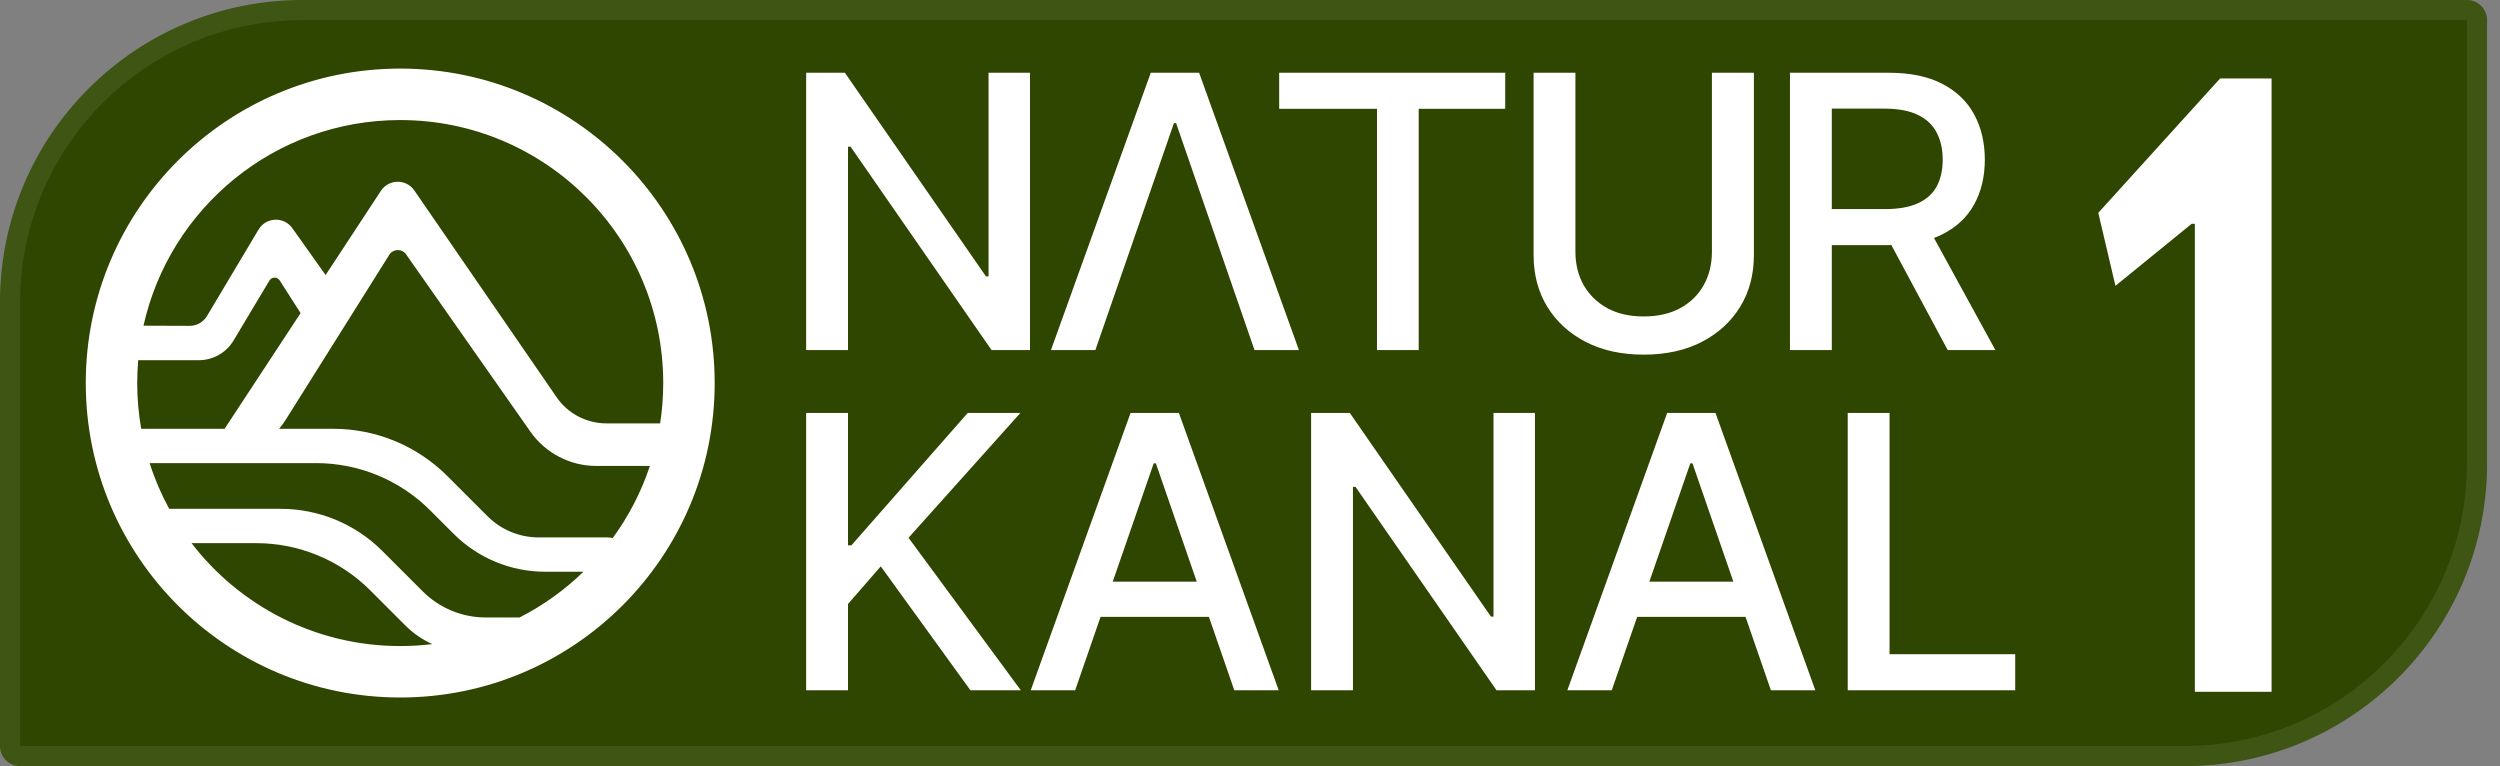
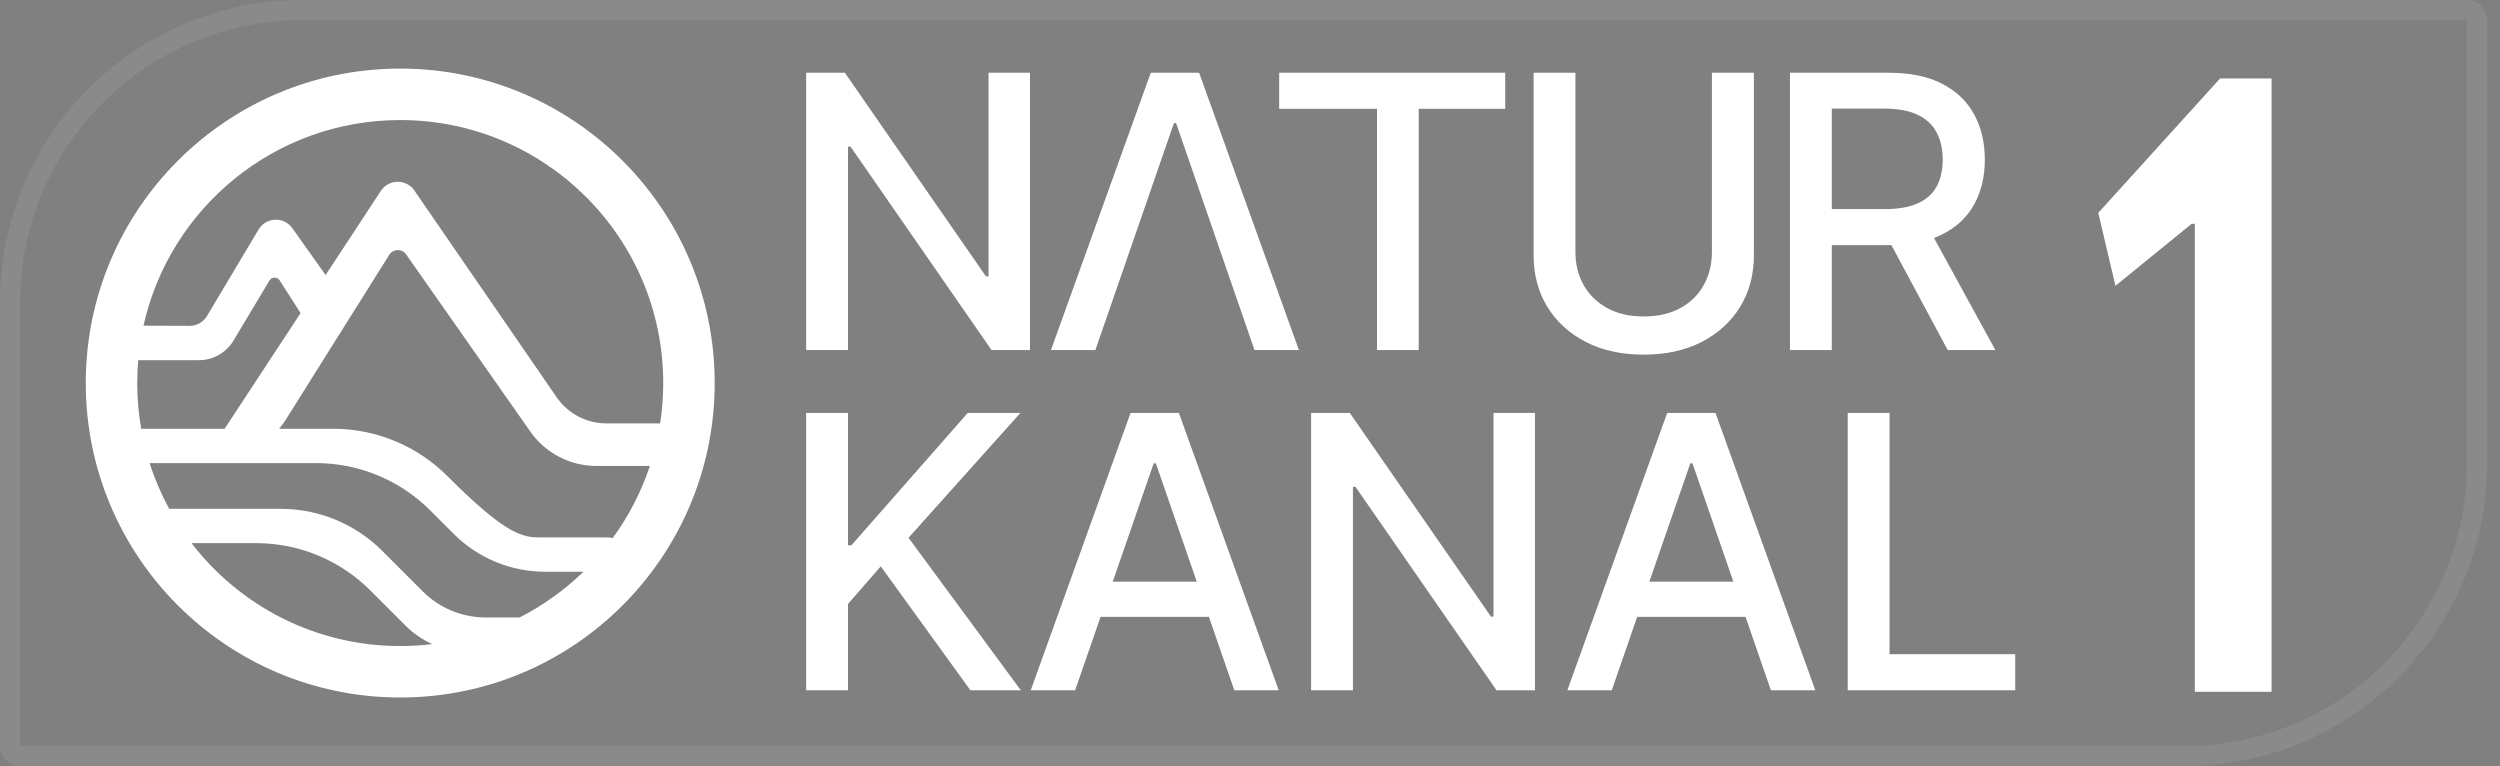
<svg xmlns="http://www.w3.org/2000/svg" width="124" height="38" viewBox="0 0 124 38" fill="none">
  <rect x="0" y="0" width="124" height="38" fill="#808080" stroke="none" />
  <g clip-path="url(#clip0_120_4394)">
-     <path d="M0 15C0 6.716 6.716 0 15 0H122.358C122.911 0 123.358 0.448 123.358 1V23C123.358 31.284 116.643 38 108.358 38H1C0.448 38 0 37.552 0 37V15Z" fill="#2E4600" />
    <path d="M0.5 15C0.5 6.992 6.992 0.5 15 0.5H122.358C122.634 0.5 122.858 0.724 122.858 1V23C122.858 31.008 116.366 37.5 108.358 37.5H1C0.724 37.5 0.5 37.276 0.5 37V15Z" stroke="white" stroke-opacity="0.08" />
-     <path fill-rule="evenodd" clip-rule="evenodd" d="M19.851 34.596C28.465 34.596 35.448 27.613 35.448 18.999C35.448 10.385 28.465 3.402 19.851 3.402C11.237 3.402 4.254 10.385 4.254 18.999C4.254 27.613 11.237 34.596 19.851 34.596ZM19.851 32.044C20.391 32.044 20.924 32.011 21.446 31.948C20.956 31.73 20.505 31.422 20.119 31.036L18.366 29.283C16.865 27.782 14.831 26.94 12.709 26.94H9.5C11.885 30.044 15.634 32.044 19.851 32.044ZM24.089 30.626H25.772C26.94 30.03 28.007 29.263 28.939 28.358H27.039C25.337 28.358 23.705 27.682 22.502 26.478L21.336 25.313C19.836 23.812 17.801 22.97 15.679 22.97H7.421C7.674 23.761 8 24.52 8.392 25.238H13.925C15.813 25.238 17.623 25.988 18.958 27.323L20.969 29.334C21.797 30.161 22.919 30.626 24.089 30.626ZM30.126 26.656C30.217 26.656 30.305 26.668 30.389 26.69C31.177 25.611 31.805 24.406 32.234 23.111H29.581C28.277 23.111 27.054 22.476 26.306 21.408L20.142 12.616C19.936 12.323 19.499 12.335 19.309 12.637L14.176 20.813C14.075 20.974 13.964 21.125 13.843 21.268H16.53C18.652 21.268 20.687 22.111 22.187 23.611L24.182 25.606C24.854 26.278 25.766 26.656 26.717 26.656H30.126ZM11.14 21.268H7.003C6.874 20.531 6.806 19.773 6.806 18.999C6.806 18.617 6.823 18.239 6.855 17.865H9.866C10.569 17.865 11.221 17.495 11.582 16.892L13.363 13.916C13.477 13.725 13.753 13.721 13.873 13.909L14.909 15.53L11.14 21.268ZM19.851 5.955C13.624 5.955 8.416 10.318 7.117 16.154L9.405 16.162C9.759 16.163 10.086 15.977 10.267 15.674L12.826 11.384C13.196 10.764 14.082 10.729 14.5 11.318L16.15 13.642L18.893 9.466C19.282 8.873 20.15 8.863 20.552 9.449L27.606 19.7C28.166 20.514 29.09 21 30.078 21H32.743C32.844 20.348 32.896 19.68 32.896 18.999C32.896 11.795 27.055 5.955 19.851 5.955ZM51.087 3.609V17.362H49.18L42.188 7.275H42.061V17.362H39.985V3.609H41.906L48.904 13.709H49.032V3.609H51.087ZM54.331 17.362H52.128L57.078 3.609H59.476L64.426 17.362H62.223L58.334 6.107H58.227L54.331 17.362ZM63.447 3.609V5.395H68.299V17.362H70.367V5.395H74.659V3.609H63.447ZM84.911 3.609H86.993V12.654C86.993 13.617 86.767 14.47 86.315 15.213C85.863 15.951 85.227 16.533 84.408 16.959C83.588 17.38 82.628 17.59 81.526 17.59C80.429 17.59 79.471 17.38 78.652 16.959C77.832 16.533 77.197 15.951 76.744 15.213C76.292 14.47 76.066 13.617 76.066 12.654V3.609H78.141V12.486C78.141 13.108 78.278 13.661 78.551 14.145C78.829 14.629 79.22 15.009 79.726 15.287C80.232 15.56 80.832 15.696 81.526 15.696C82.225 15.696 82.827 15.56 83.333 15.287C83.844 15.009 84.233 14.629 84.502 14.145C84.775 13.661 84.911 13.108 84.911 12.486V3.609ZM88.782 3.609V17.362H90.857V12.157H93.678C93.723 12.157 93.767 12.157 93.812 12.156L96.606 17.362H98.97L95.926 11.803C96.067 11.75 96.202 11.691 96.331 11.627C97.038 11.273 97.567 10.778 97.916 10.143C98.27 9.502 98.447 8.761 98.447 7.92C98.447 7.074 98.272 6.328 97.923 5.684C97.573 5.034 97.045 4.526 96.338 4.159C95.635 3.792 94.75 3.609 93.685 3.609H88.782ZM90.857 10.371H93.49C94.162 10.371 94.708 10.275 95.129 10.082C95.554 9.89 95.865 9.61 96.062 9.243C96.259 8.876 96.358 8.435 96.358 7.92C96.358 7.401 96.257 6.951 96.055 6.57C95.859 6.19 95.547 5.899 95.122 5.697C94.701 5.491 94.148 5.388 93.463 5.388H90.857V10.371ZM39.985 34.236V20.483H42.061V27.05H42.228L47.998 20.483H50.61L45.063 26.674L50.631 34.236H48.132L43.686 28.091L42.061 29.958V34.236H39.985ZM51.125 34.236H53.328L54.588 30.596H59.962L61.22 34.236H63.423L58.473 20.483H56.075L51.125 34.236ZM59.359 28.85L57.331 22.981H57.224L55.192 28.85H59.359ZM76.133 20.483V34.236H74.226L67.234 24.149H67.106V34.236H65.031V20.483H66.952L73.95 30.582H74.078V20.483H76.133ZM77.741 34.236H79.944L81.204 30.596H86.578L87.836 34.236H90.039L85.089 20.483H82.691L77.741 34.236ZM85.975 28.85L83.947 22.981H83.84L81.808 28.85H85.975ZM91.647 34.236V20.483H93.722V32.449H99.955V34.236H91.647ZM112.67 3.892V34.313H108.864V11.101H108.706L104.926 14.178L104.075 10.557L110.117 3.892H112.67Z" fill="white" />
+     <path fill-rule="evenodd" clip-rule="evenodd" d="M19.851 34.596C28.465 34.596 35.448 27.613 35.448 18.999C35.448 10.385 28.465 3.402 19.851 3.402C11.237 3.402 4.254 10.385 4.254 18.999C4.254 27.613 11.237 34.596 19.851 34.596ZM19.851 32.044C20.391 32.044 20.924 32.011 21.446 31.948C20.956 31.73 20.505 31.422 20.119 31.036L18.366 29.283C16.865 27.782 14.831 26.94 12.709 26.94H9.5C11.885 30.044 15.634 32.044 19.851 32.044ZM24.089 30.626H25.772C26.94 30.03 28.007 29.263 28.939 28.358H27.039C25.337 28.358 23.705 27.682 22.502 26.478L21.336 25.313C19.836 23.812 17.801 22.97 15.679 22.97H7.421C7.674 23.761 8 24.52 8.392 25.238H13.925C15.813 25.238 17.623 25.988 18.958 27.323L20.969 29.334C21.797 30.161 22.919 30.626 24.089 30.626ZM30.126 26.656C30.217 26.656 30.305 26.668 30.389 26.69C31.177 25.611 31.805 24.406 32.234 23.111H29.581C28.277 23.111 27.054 22.476 26.306 21.408L20.142 12.616C19.936 12.323 19.499 12.335 19.309 12.637L14.176 20.813C14.075 20.974 13.964 21.125 13.843 21.268H16.53C18.652 21.268 20.687 22.111 22.187 23.611C24.854 26.278 25.766 26.656 26.717 26.656H30.126ZM11.14 21.268H7.003C6.874 20.531 6.806 19.773 6.806 18.999C6.806 18.617 6.823 18.239 6.855 17.865H9.866C10.569 17.865 11.221 17.495 11.582 16.892L13.363 13.916C13.477 13.725 13.753 13.721 13.873 13.909L14.909 15.53L11.14 21.268ZM19.851 5.955C13.624 5.955 8.416 10.318 7.117 16.154L9.405 16.162C9.759 16.163 10.086 15.977 10.267 15.674L12.826 11.384C13.196 10.764 14.082 10.729 14.5 11.318L16.15 13.642L18.893 9.466C19.282 8.873 20.15 8.863 20.552 9.449L27.606 19.7C28.166 20.514 29.09 21 30.078 21H32.743C32.844 20.348 32.896 19.68 32.896 18.999C32.896 11.795 27.055 5.955 19.851 5.955ZM51.087 3.609V17.362H49.18L42.188 7.275H42.061V17.362H39.985V3.609H41.906L48.904 13.709H49.032V3.609H51.087ZM54.331 17.362H52.128L57.078 3.609H59.476L64.426 17.362H62.223L58.334 6.107H58.227L54.331 17.362ZM63.447 3.609V5.395H68.299V17.362H70.367V5.395H74.659V3.609H63.447ZM84.911 3.609H86.993V12.654C86.993 13.617 86.767 14.47 86.315 15.213C85.863 15.951 85.227 16.533 84.408 16.959C83.588 17.38 82.628 17.59 81.526 17.59C80.429 17.59 79.471 17.38 78.652 16.959C77.832 16.533 77.197 15.951 76.744 15.213C76.292 14.47 76.066 13.617 76.066 12.654V3.609H78.141V12.486C78.141 13.108 78.278 13.661 78.551 14.145C78.829 14.629 79.22 15.009 79.726 15.287C80.232 15.56 80.832 15.696 81.526 15.696C82.225 15.696 82.827 15.56 83.333 15.287C83.844 15.009 84.233 14.629 84.502 14.145C84.775 13.661 84.911 13.108 84.911 12.486V3.609ZM88.782 3.609V17.362H90.857V12.157H93.678C93.723 12.157 93.767 12.157 93.812 12.156L96.606 17.362H98.97L95.926 11.803C96.067 11.75 96.202 11.691 96.331 11.627C97.038 11.273 97.567 10.778 97.916 10.143C98.27 9.502 98.447 8.761 98.447 7.92C98.447 7.074 98.272 6.328 97.923 5.684C97.573 5.034 97.045 4.526 96.338 4.159C95.635 3.792 94.75 3.609 93.685 3.609H88.782ZM90.857 10.371H93.49C94.162 10.371 94.708 10.275 95.129 10.082C95.554 9.89 95.865 9.61 96.062 9.243C96.259 8.876 96.358 8.435 96.358 7.92C96.358 7.401 96.257 6.951 96.055 6.57C95.859 6.19 95.547 5.899 95.122 5.697C94.701 5.491 94.148 5.388 93.463 5.388H90.857V10.371ZM39.985 34.236V20.483H42.061V27.05H42.228L47.998 20.483H50.61L45.063 26.674L50.631 34.236H48.132L43.686 28.091L42.061 29.958V34.236H39.985ZM51.125 34.236H53.328L54.588 30.596H59.962L61.22 34.236H63.423L58.473 20.483H56.075L51.125 34.236ZM59.359 28.85L57.331 22.981H57.224L55.192 28.85H59.359ZM76.133 20.483V34.236H74.226L67.234 24.149H67.106V34.236H65.031V20.483H66.952L73.95 30.582H74.078V20.483H76.133ZM77.741 34.236H79.944L81.204 30.596H86.578L87.836 34.236H90.039L85.089 20.483H82.691L77.741 34.236ZM85.975 28.85L83.947 22.981H83.84L81.808 28.85H85.975ZM91.647 34.236V20.483H93.722V32.449H99.955V34.236H91.647ZM112.67 3.892V34.313H108.864V11.101H108.706L104.926 14.178L104.075 10.557L110.117 3.892H112.67Z" fill="white" />
  </g>
  <defs>
    <clipPath id="clip0_120_4394">
      <rect width="123.358" height="38" fill="white" />
    </clipPath>
  </defs>
</svg>